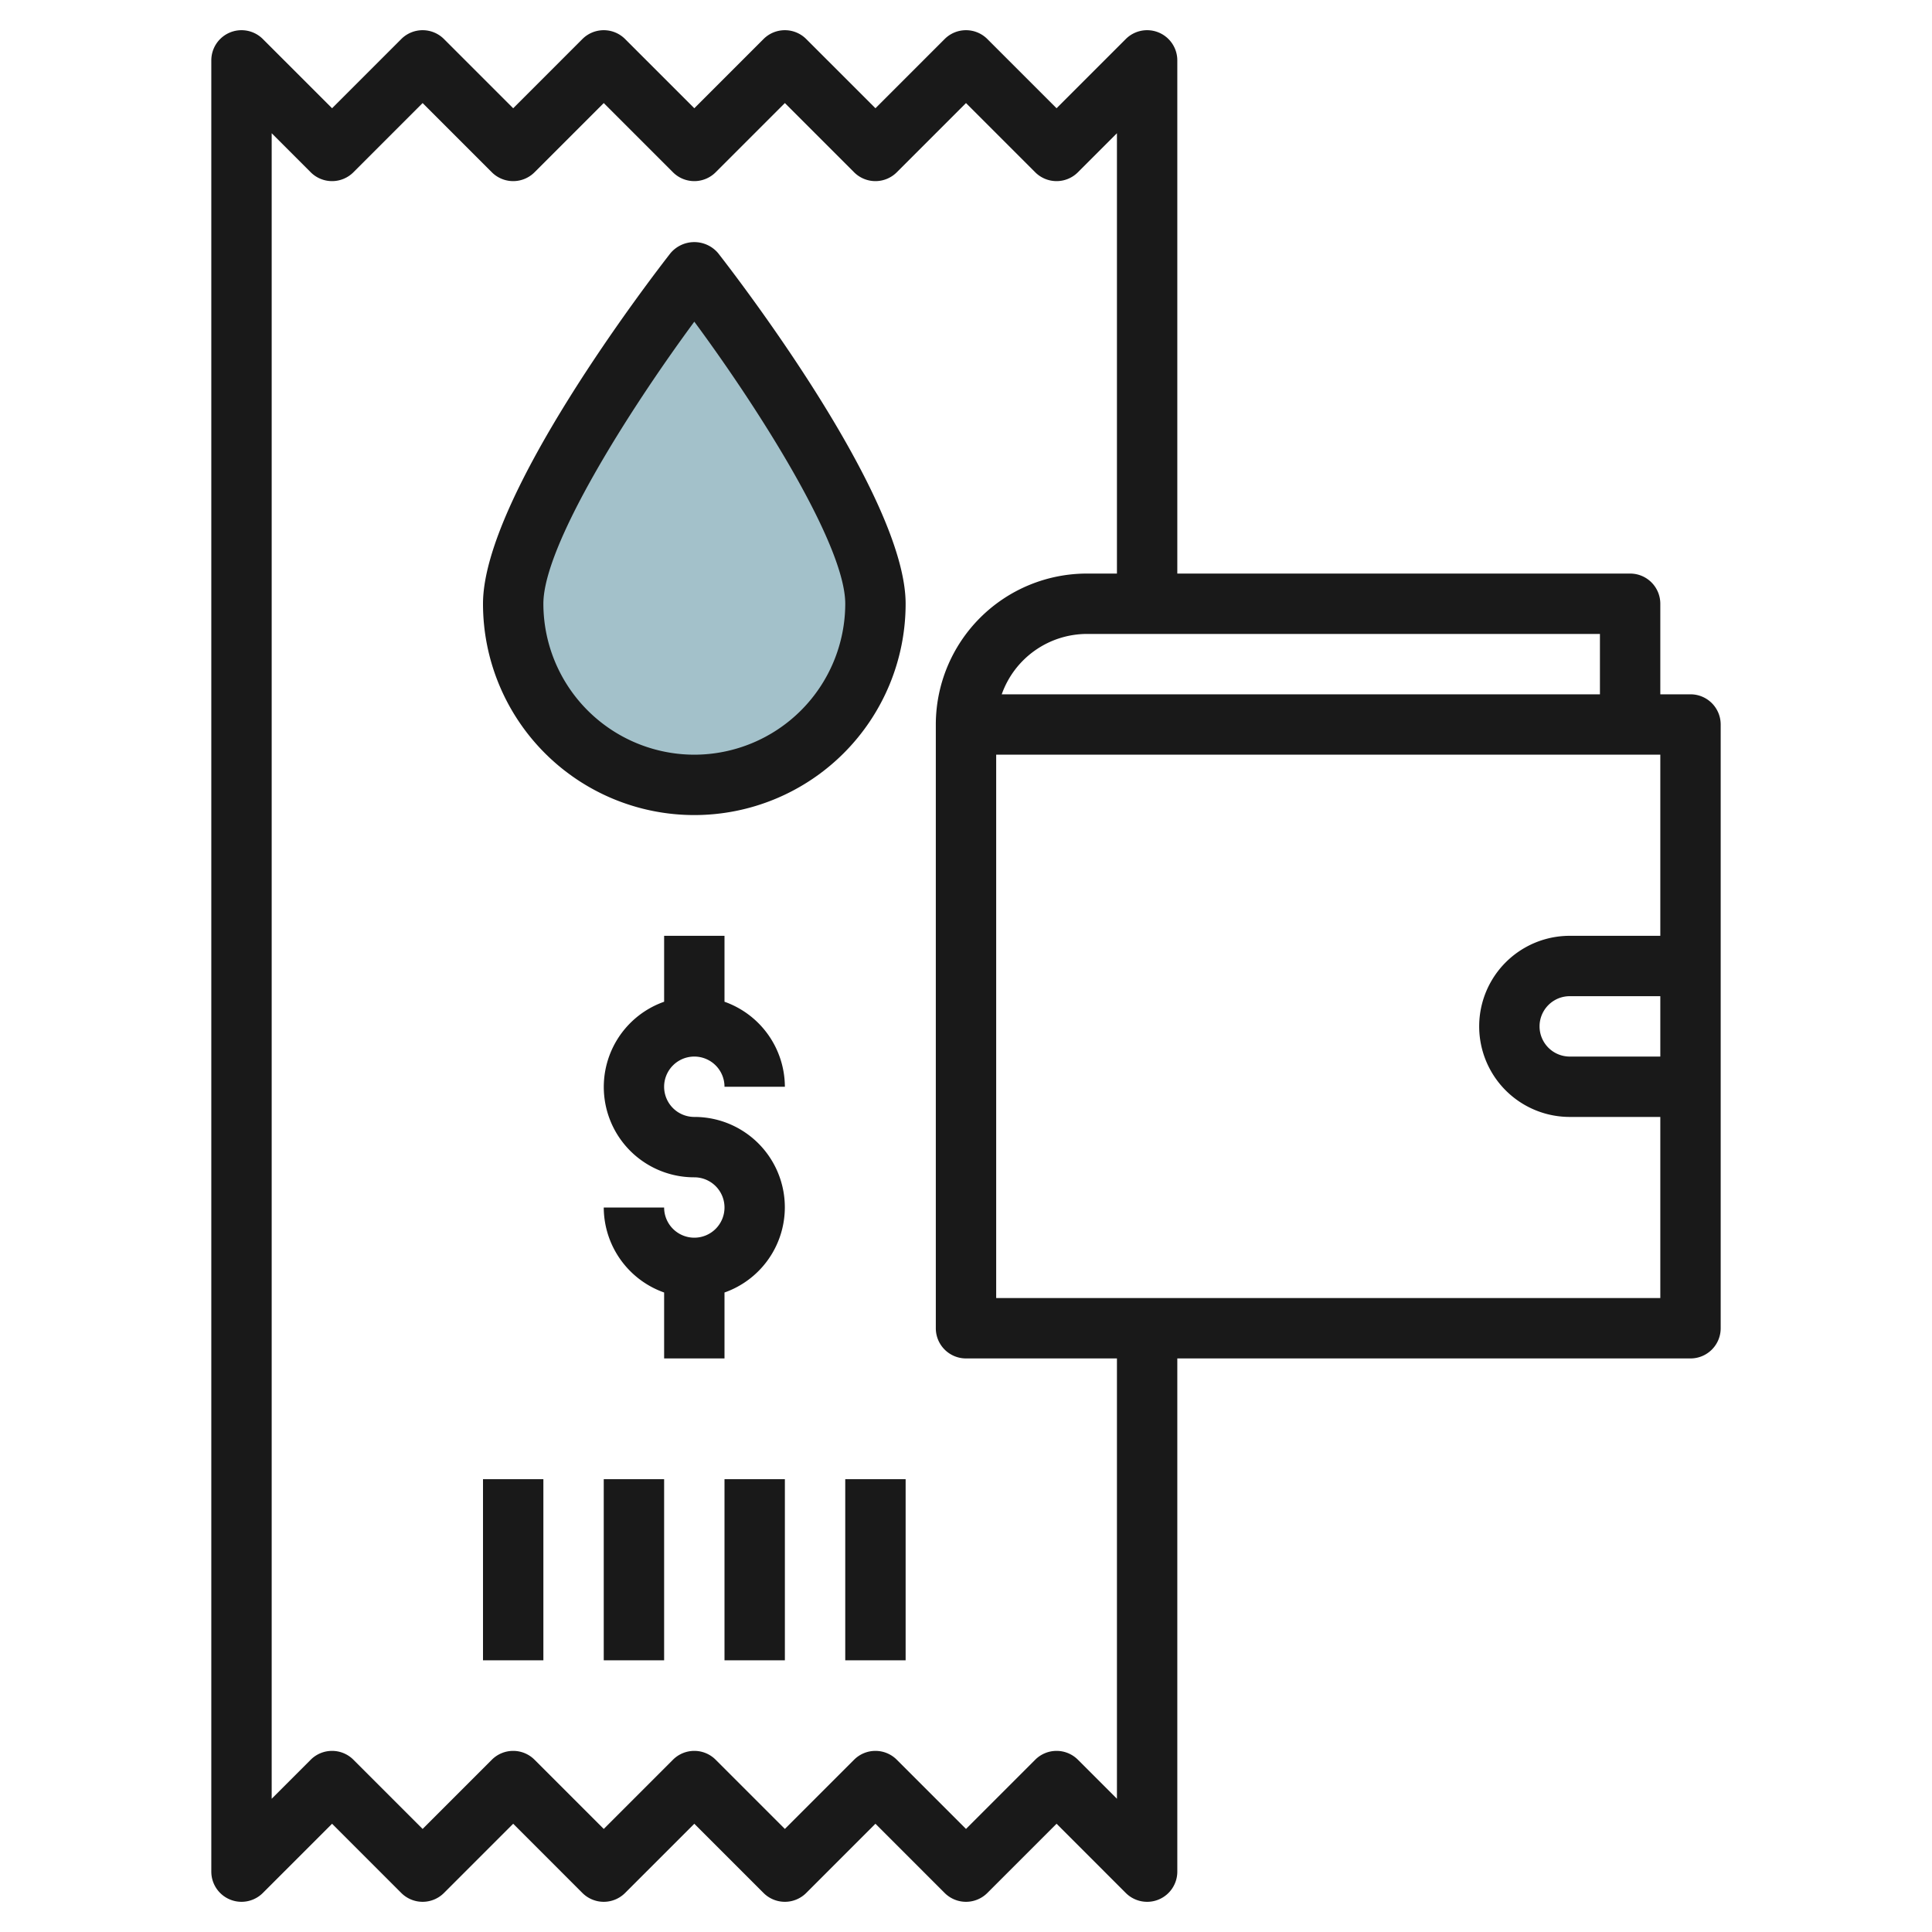
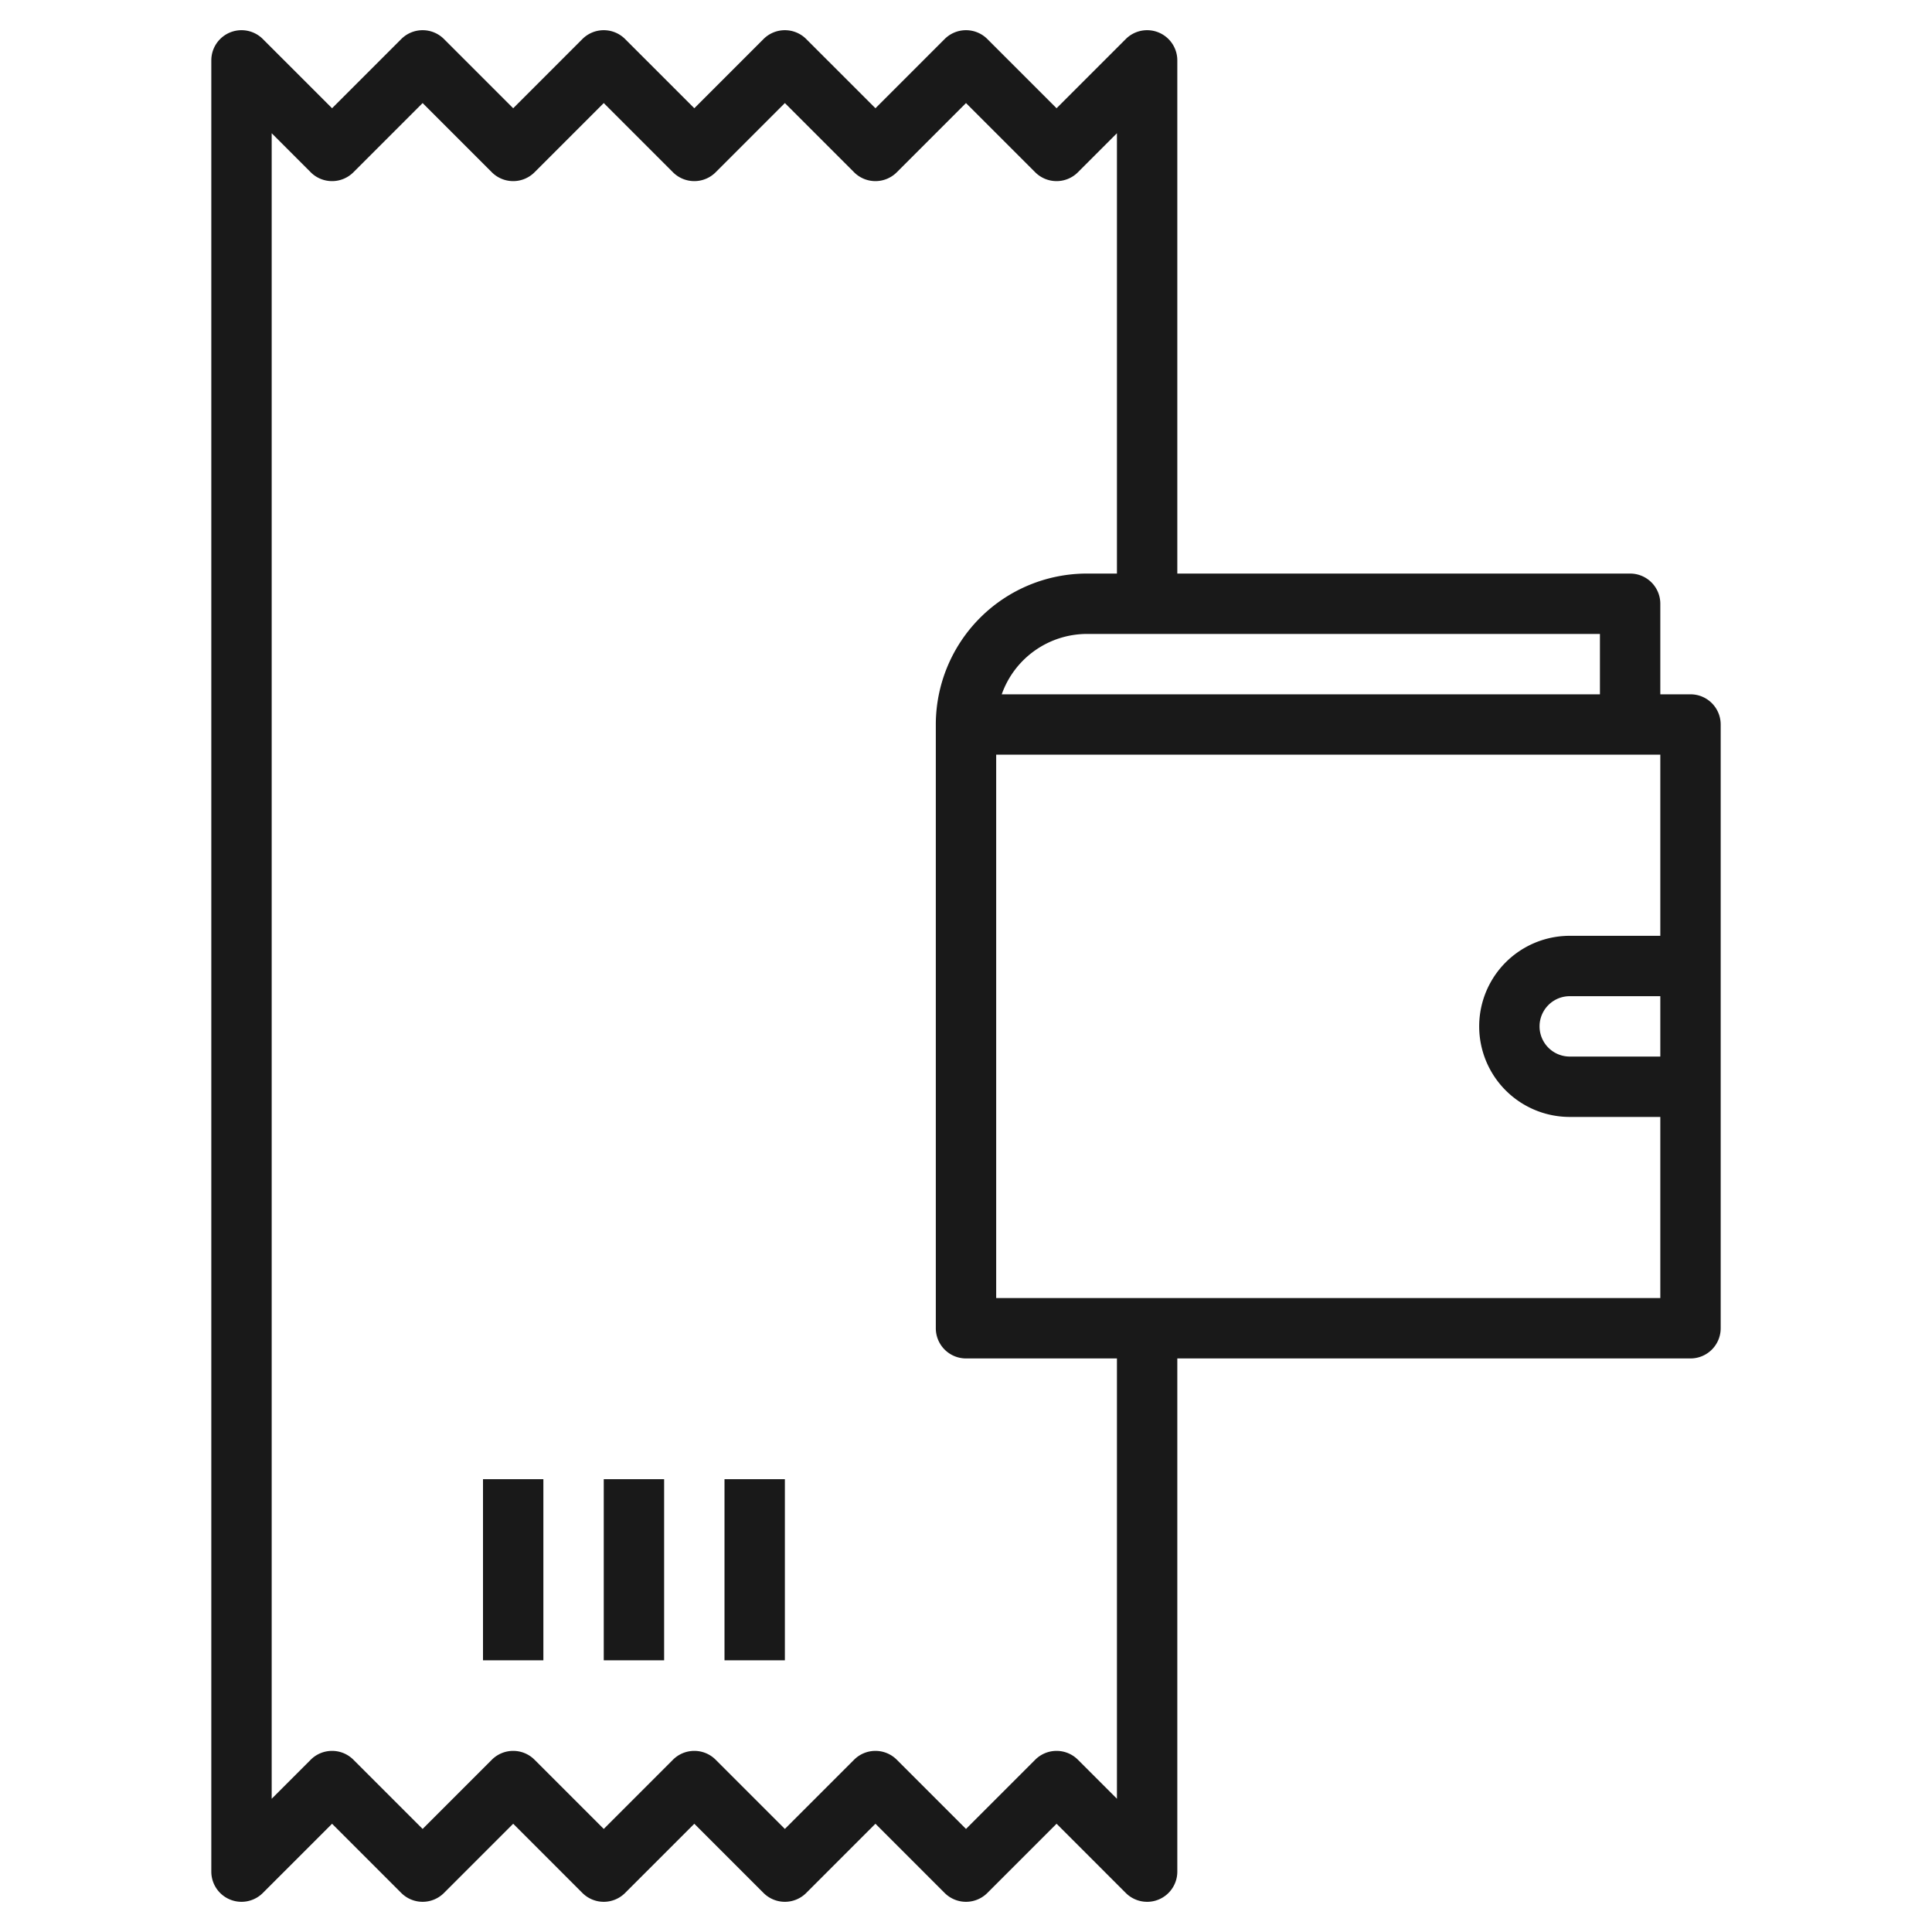
<svg xmlns="http://www.w3.org/2000/svg" id="Layer_3" height="512" viewBox="0 0 64 64" width="512" data-name="Layer 3">
-   <path d="m29 20a6 6 0 0 1 -12 0c0-3.314 6-11 6-11s6 7.686 6 11z" fill="#a3c1ca" />
  <g fill="#191919">
    <path d="m56 23h-1v-3a1 1 0 0 0 -1-1h-15v-17a1 1 0 0 0 -1.707-.707l-2.293 2.293-2.293-2.293a1 1 0 0 0 -1.414 0l-2.293 2.293-2.293-2.293a1 1 0 0 0 -1.414 0l-2.293 2.293-2.293-2.293a1 1 0 0 0 -1.414 0l-2.293 2.293-2.293-2.293a1 1 0 0 0 -1.414 0l-2.293 2.293-2.293-2.293a1 1 0 0 0 -1.707.707v60a1 1 0 0 0 1.707.707l2.293-2.293 2.293 2.293a1 1 0 0 0 1.414 0l2.293-2.293 2.293 2.293a1 1 0 0 0 1.414 0l2.293-2.293 2.293 2.293a1 1 0 0 0 1.414 0l2.293-2.293 2.293 2.293a1 1 0 0 0 1.414 0l2.293-2.293 2.293 2.293a1 1 0 0 0 .707.293.987.987 0 0 0 .383-.076 1 1 0 0 0 .617-.924v-17h17a1 1 0 0 0 1-1v-20a1 1 0 0 0 -1-1zm-3-2v2h-19.816a3 3 0 0 1 2.816-2zm-16 38.586-1.293-1.293a1 1 0 0 0 -1.414 0l-2.293 2.293-2.293-2.293a1 1 0 0 0 -1.414 0l-2.293 2.293-2.293-2.293a1 1 0 0 0 -1.414 0l-2.293 2.293-2.293-2.293a1 1 0 0 0 -1.414 0l-2.293 2.293-2.293-2.293a1 1 0 0 0 -1.414 0l-1.293 1.293v-55.172l1.293 1.293a1 1 0 0 0 1.414 0l2.293-2.293 2.293 2.293a1 1 0 0 0 1.414 0l2.293-2.293 2.293 2.293a1 1 0 0 0 1.414 0l2.293-2.293 2.293 2.293a1 1 0 0 0 1.414 0l2.293-2.293 2.293 2.293a1 1 0 0 0 1.414 0l1.293-1.293v14.586h-1a5.006 5.006 0 0 0 -5 5v20a1 1 0 0 0 1 1h5zm18-24.586h-3a1 1 0 0 1 0-2h3zm0-4h-3a3 3 0 0 0 0 6h3v6h-22v-18h22z" />
    <path d="m16 49h2v6h-2z" />
    <path d="m20 49h2v6h-2z" />
    <path d="m24 49h2v6h-2z" />
-     <path d="m28 49h2v6h-2z" />
-     <path d="m22.212 8.385c-.636.815-6.212 8.06-6.212 11.615a7 7 0 0 0 14 0c0-3.555-5.576-10.8-6.212-11.615a1.033 1.033 0 0 0 -1.576 0zm.788 16.615a5.006 5.006 0 0 1 -5-5c0-1.921 2.805-6.365 5-9.344 2.2 2.978 5 7.421 5 9.344a5.006 5.006 0 0 1 -5 5z" />
-     <path d="m23 35a1 1 0 0 1 1 1h2a3 3 0 0 0 -2-2.816v-2.184h-2v2.184a2.993 2.993 0 0 0 1 5.816 1 1 0 1 1 -1 1h-2a3 3 0 0 0 2 2.816v2.184h2v-2.184a2.993 2.993 0 0 0 -1-5.816 1 1 0 0 1 0-2z" />
  </g>
</svg>